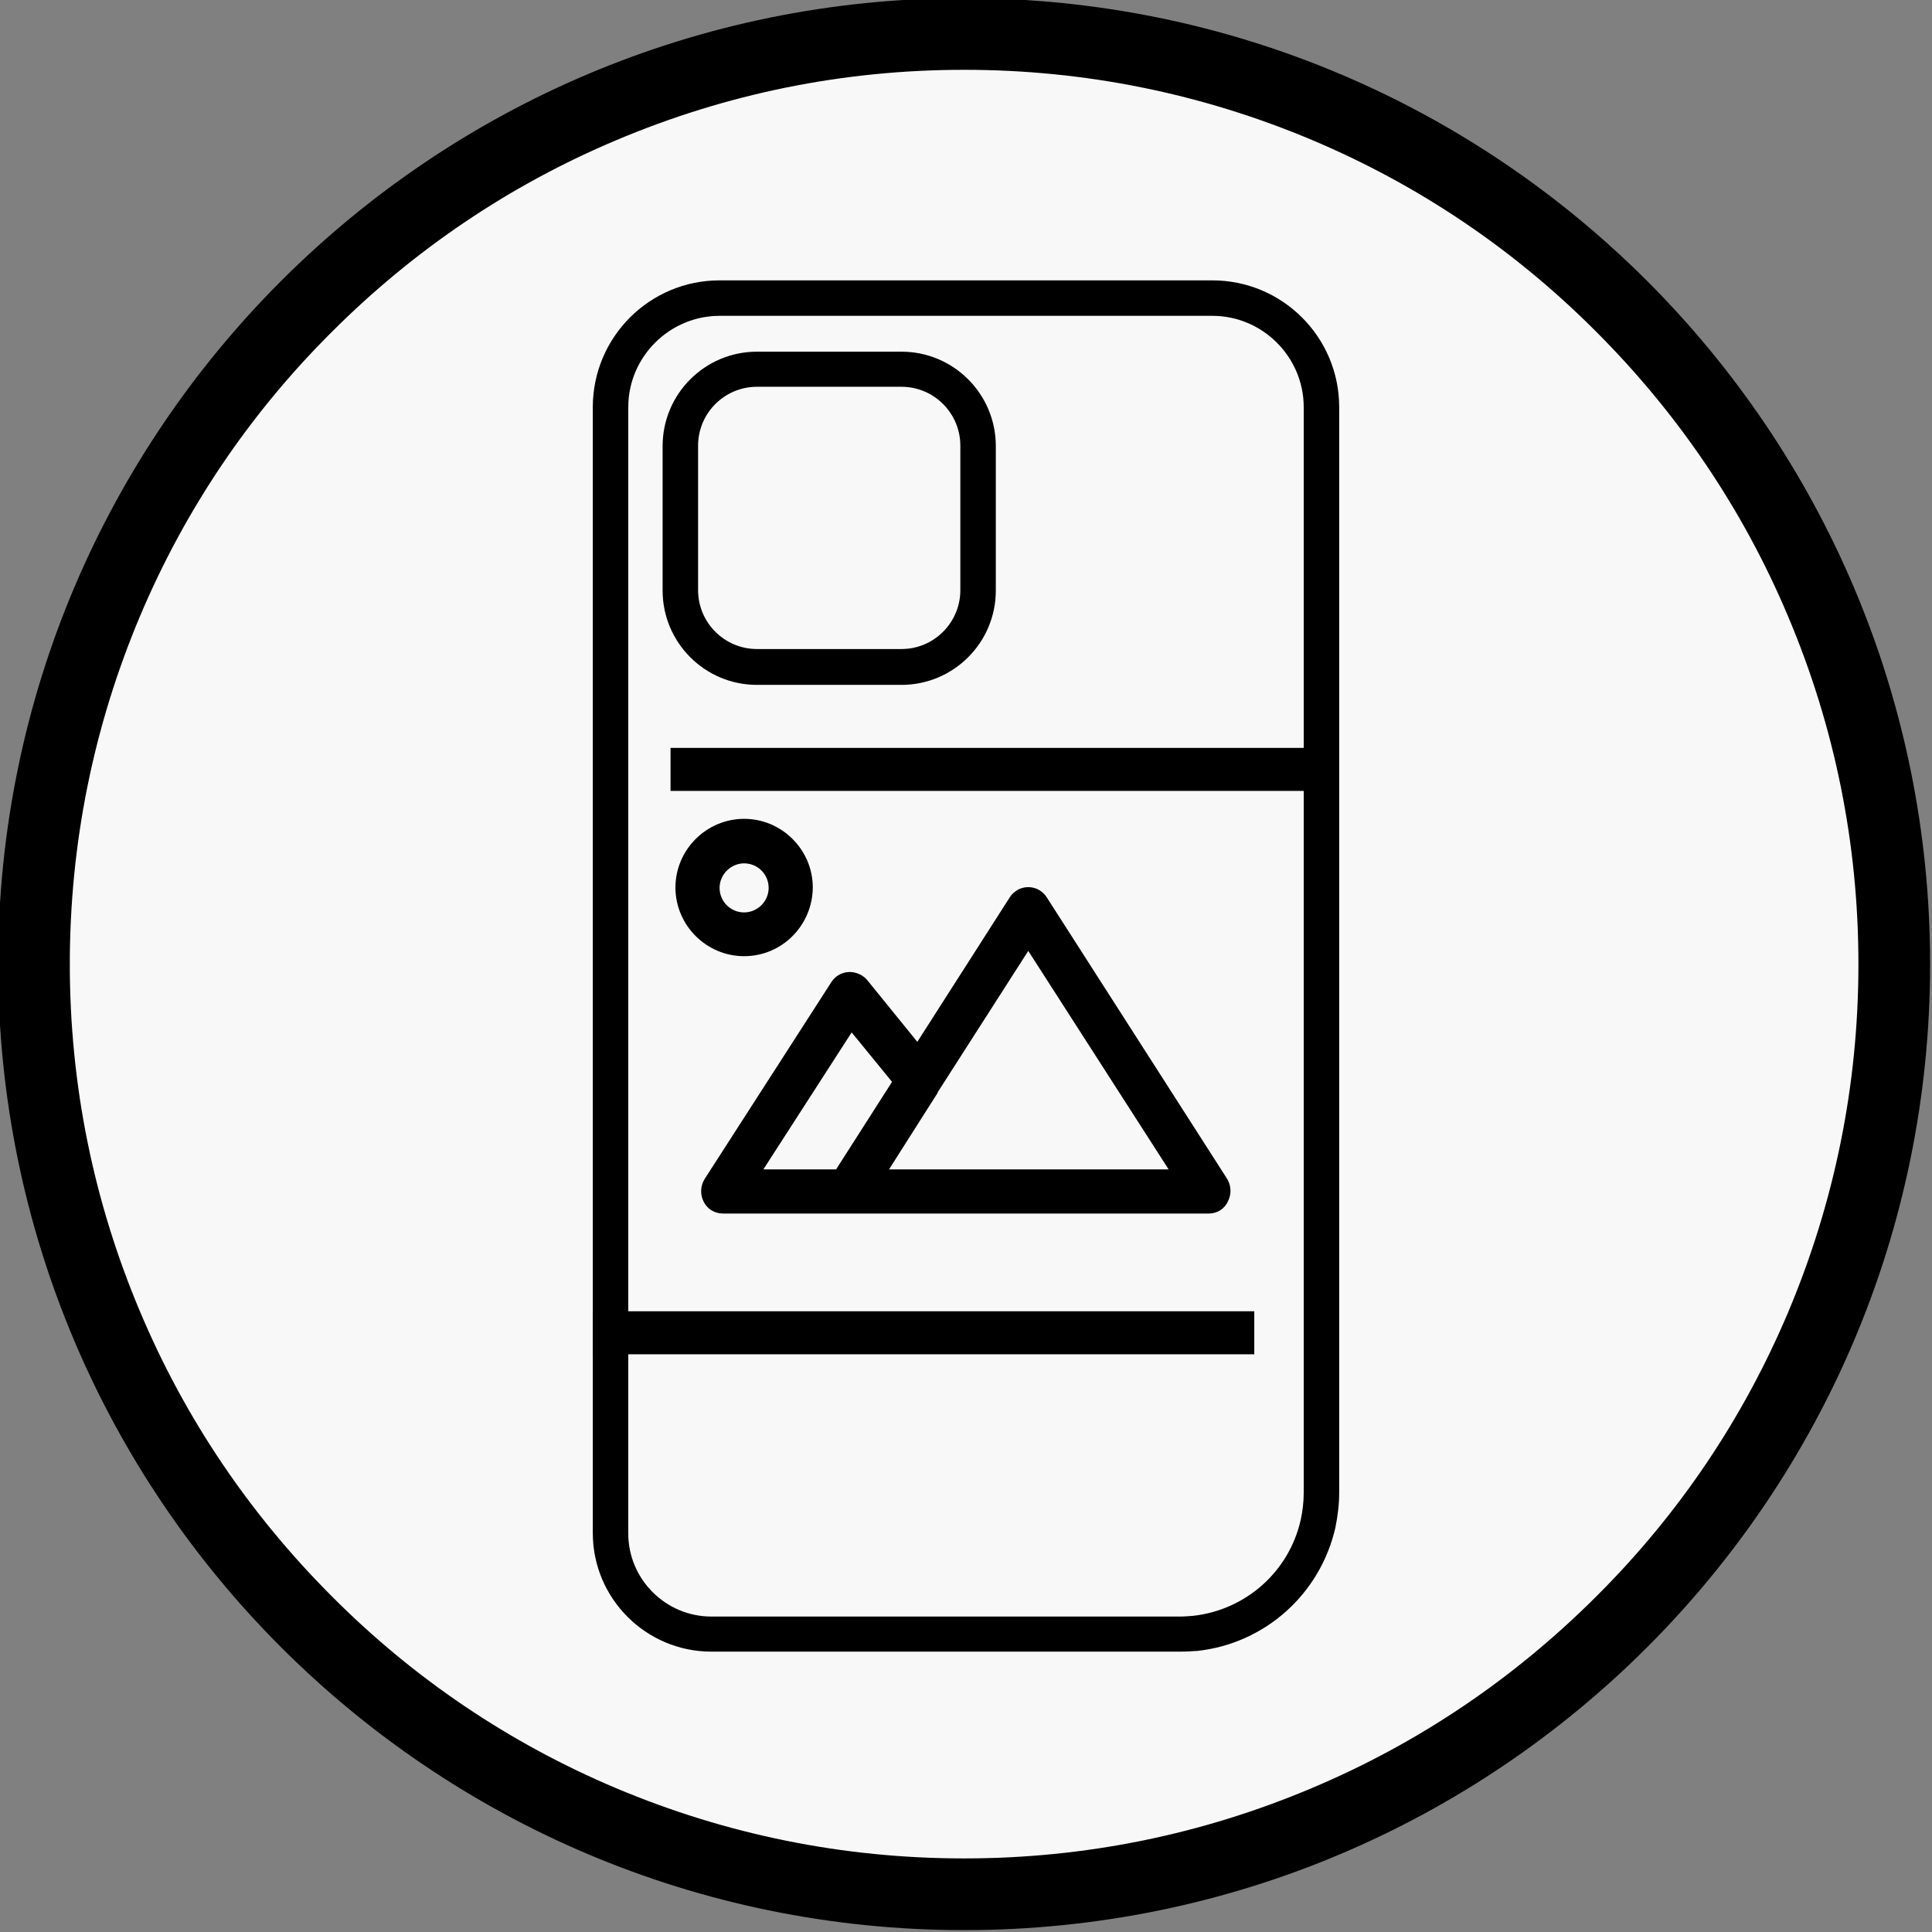
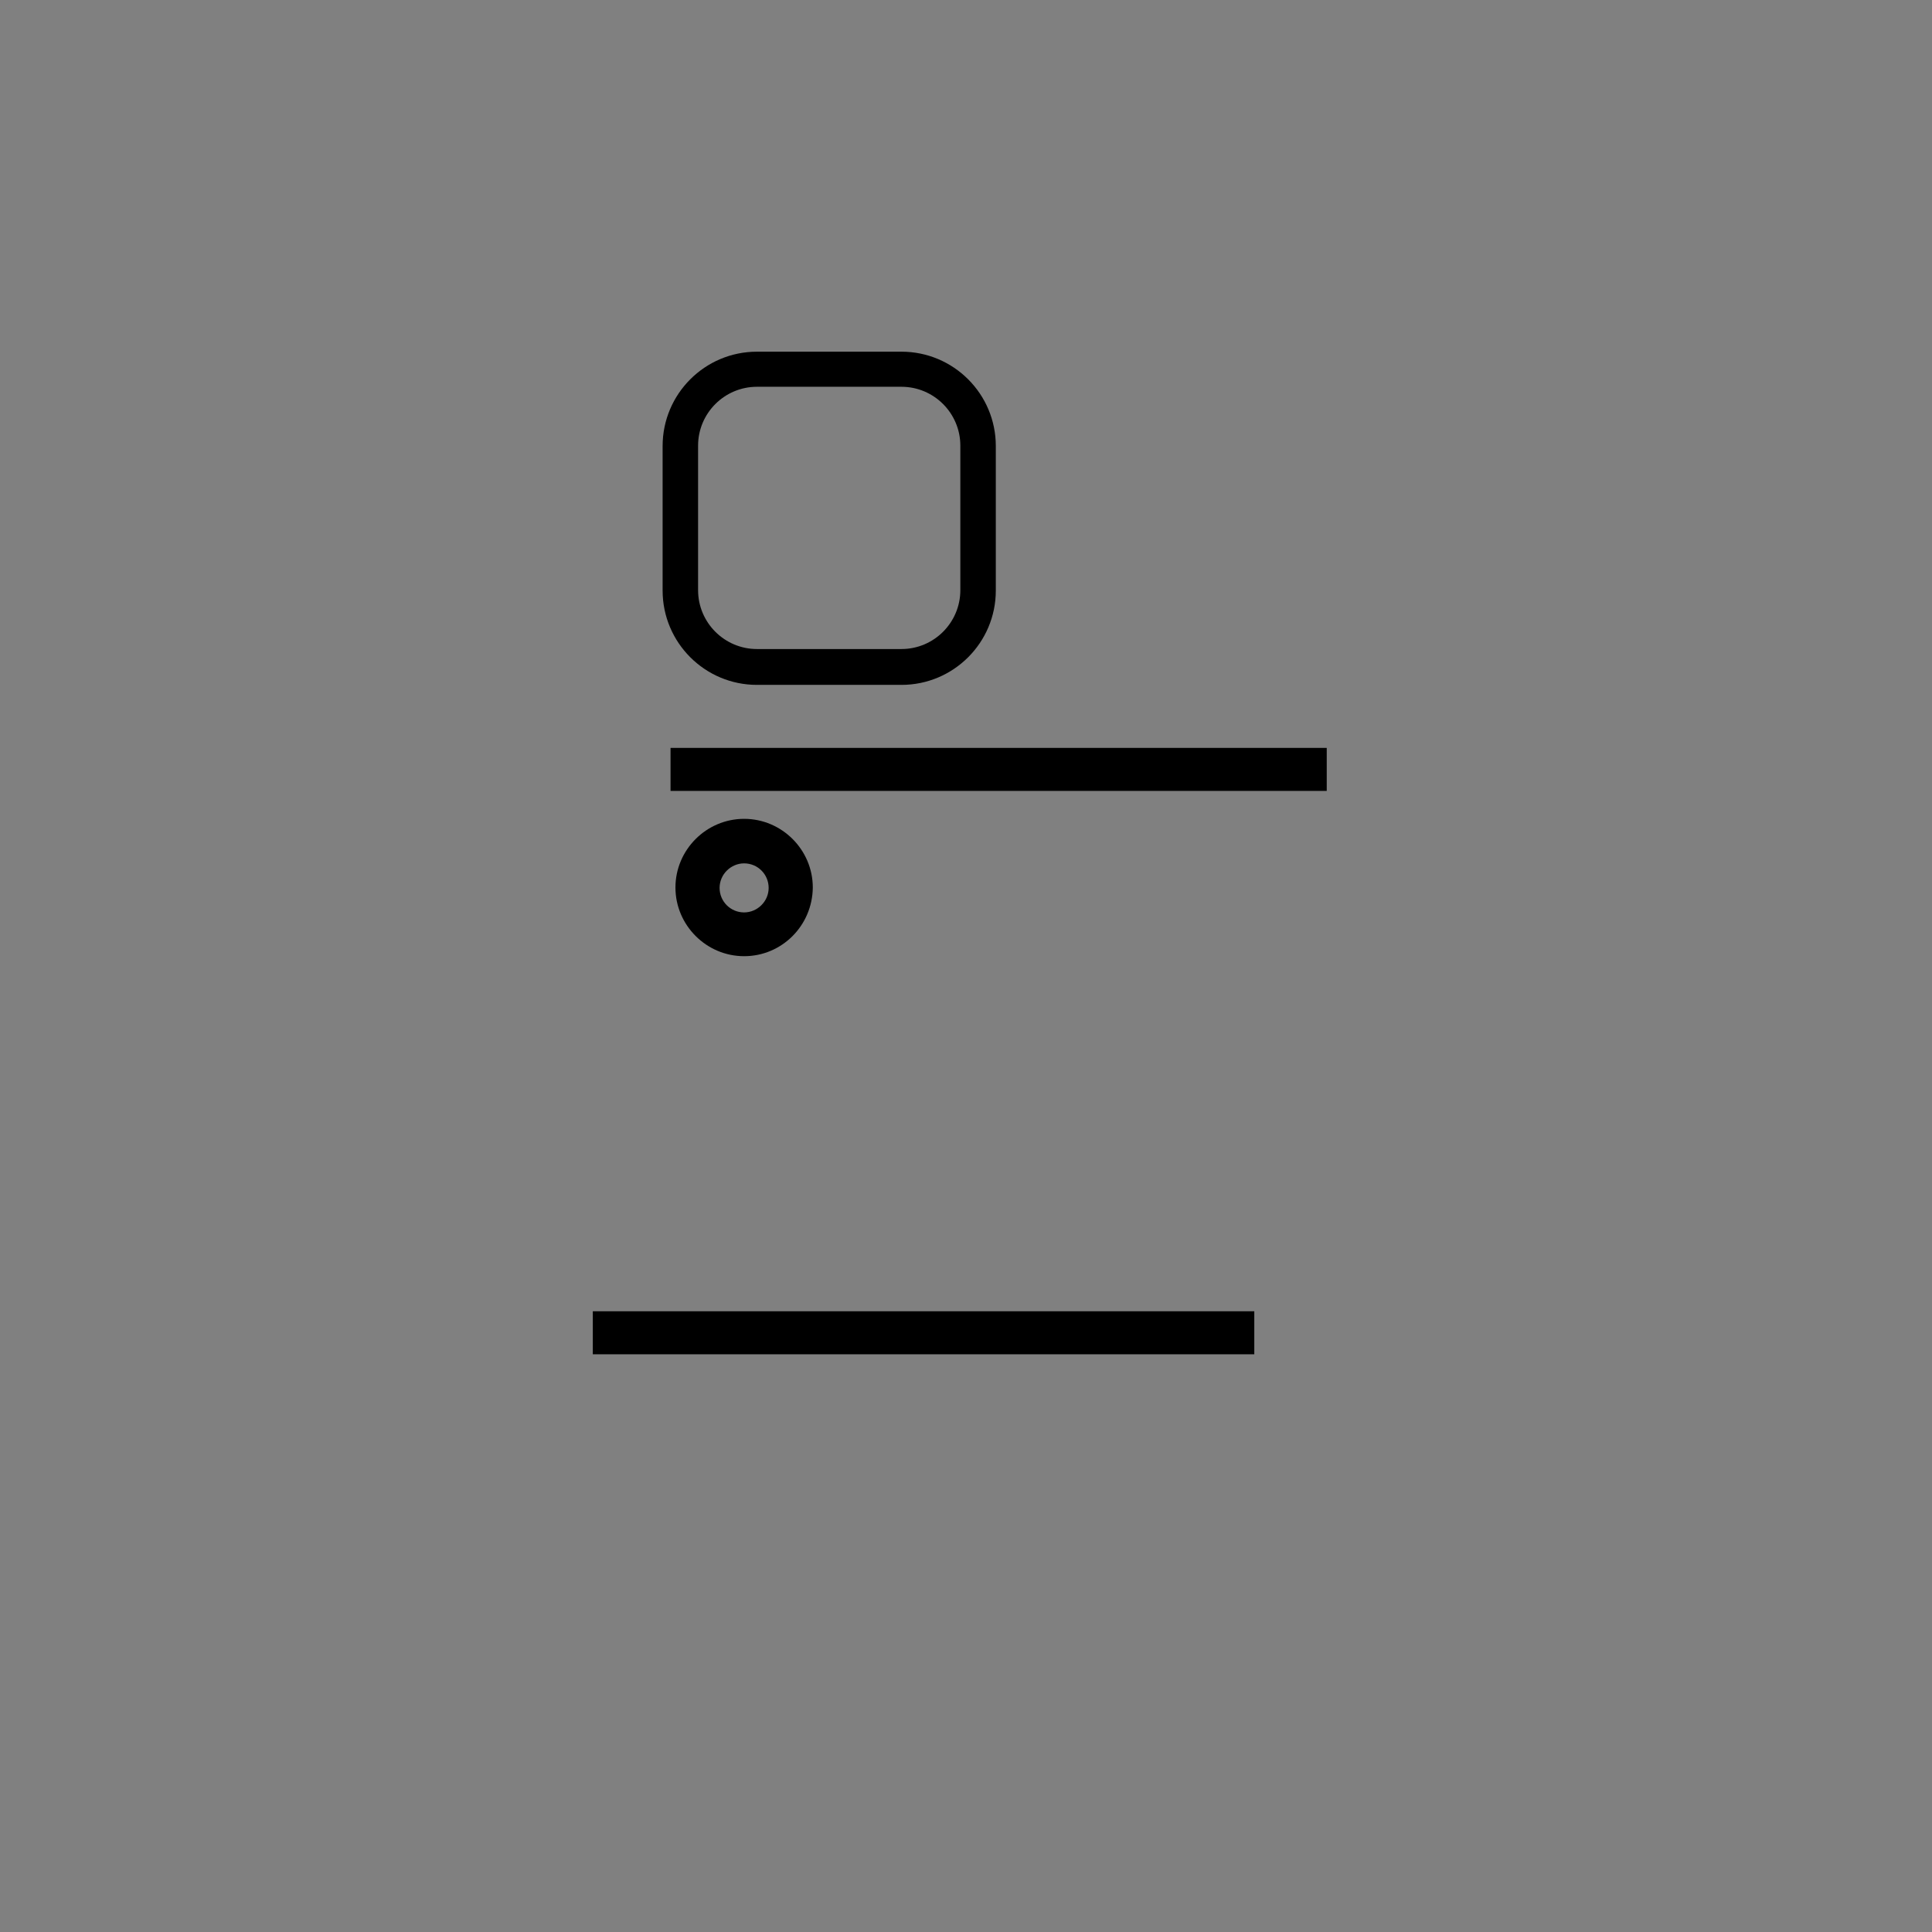
<svg xmlns="http://www.w3.org/2000/svg" version="1.1" id="Warstwa_1" x="0px" y="0px" viewBox="0 0 512 512" style="enable-background:new 0 0 512 512;" xml:space="preserve">
  <rect x="0" y="0" width="512" height="512" fill="#808080" stroke="none" />
  <style type="text/css">
	.st0{fill:#F8F8F8;}
	.st1{fill:none;}
</style>
-   <path class="st0" d="M255.5,494c-63.7,0-123.6-24.9-168.7-69.9S17,319.2,17,255.5S41.8,131.9,86.8,86.8s105-69.9,168.7-69.9  s123.6,24.9,168.7,69.9s69.9,105,69.9,168.7s-24.9,123.6-69.9,168.7S319.2,494,255.5,494z" />
  <g>
-     <path d="M255.5,18.5c32,0,63,6.3,92.2,18.6c28.2,11.9,53.6,29,75.3,50.8c21.8,21.8,38.9,47.1,50.8,75.3   c12.4,29.3,18.7,60.3,18.7,92.3s-6.3,63-18.6,92.2c-11.9,28.2-29,53.6-50.8,75.3c-21.8,21.8-47.1,38.9-75.3,50.8   c-29.3,12.4-60.3,18.7-92.3,18.7s-63-6.3-92.2-18.6c-28.2-11.9-53.6-29-75.3-50.8c-21.8-21.8-38.9-47.1-50.8-75.3   c-12.4-29.3-18.7-60.3-18.7-92.3s6.3-63,18.6-92.2c11.9-28.2,29-53.6,50.8-75.3c21.8-21.8,47.1-38.9,75.3-50.8   C192.5,24.8,223.5,18.5,255.5,18.5 M255.5-0.5c-141.4,0-256,114.6-256,256s114.6,256,256,256s256-114.6,256-256   S396.9-0.5,255.5-0.5L255.5-0.5z" />
-   </g>
+     </g>
  <g>
    <g>
      <path class="st1" d="M194.7,59c0,3,0.9,5.8,2.4,8.2c2.6-9,7.1-17.1,13.2-23.8C201.7,43.4,194.7,50.4,194.7,59z" />
    </g>
  </g>
  <g>
    <g>
      <g>
        <g>
-           <path d="M312.7,437.7H188.5c-17.3,0-31.4-14.1-31.4-31.4V107.9c0-18.5,15-33.6,33.6-33.6h130.6c18.5,0,33.6,15,33.6,33.6v287.7      c0,3.1-0.4,6.2-1,9.2c-4,17.6-18.6,30.7-36.5,32.7C315.8,437.6,314.3,437.7,312.7,437.7z M190.7,83.7      c-13.3,0-24.2,10.9-24.2,24.2v298.5c0,12.1,9.9,22,22,22h124.2c1.2,0,2.4-0.1,3.6-0.2c13.9-1.6,25.3-11.7,28.4-25.4      c0.5-2.3,0.8-4.8,0.8-7.2V107.9c0-13.3-10.9-24.2-24.2-24.2C321.3,83.7,190.7,83.7,190.7,83.7z" />
-         </g>
+           </g>
      </g>
      <g>
        <g>
          <path d="M238.9,181.5h-38.3c-13.8,0-25-11.2-25-25v-38.3c0-13.8,11.2-25,25-25h38.3c13.8,0,25,11.2,25,25v38.3      C263.9,170.3,252.7,181.5,238.9,181.5z M200.6,102.5c-8.6,0-15.6,7-15.6,15.6v38.3c0,8.6,7,15.6,15.6,15.6h38.3      c8.6,0,15.6-7,15.6-15.6v-38.3c0-8.6-7-15.6-15.6-15.6C238.9,102.5,200.6,102.5,200.6,102.5z" />
        </g>
      </g>
    </g>
    <g>
      <g>
-         <path d="M320.4,321.6H191.6c-2.1,0-4.1-1.1-5.1-3.1c-1-1.9-0.9-4.2,0.2-6l33.6-52.2c1-1.6,2.7-2.6,4.6-2.7     c1.8-0.1,3.7,0.7,4.9,2.1l13.3,16.4l24.5-38.3c1.1-1.7,2.9-2.7,4.9-2.7l0,0c2,0,3.8,1,4.9,2.7l47.8,74.6c1.1,1.8,1.2,4.1,0.2,6     C324.5,320.4,322.5,321.6,320.4,321.6z M235.6,309.9h74.1L272.5,252l-23.9,37.3c-0.1,0.1-0.1,0.1-0.1,0.3L235.6,309.9z      M202.3,309.9h19.3c0.1-0.1,0.1-0.1,0.1-0.2l14.7-23l-10.7-13.1L202.3,309.9z" />
-       </g>
+         </g>
    </g>
    <g>
      <path d="M197.2,253.4c-10,0-18.2-8.2-18.2-18.2c0-10,8.2-18.2,18.2-18.2c10,0,18.2,8.2,18.2,18.2    C215.3,245.3,207.2,253.4,197.2,253.4z M197.2,228.8c-3.5,0-6.5,2.9-6.5,6.5s2.9,6.5,6.5,6.5c3.5,0,6.5-2.9,6.5-6.5    S200.8,228.8,197.2,228.8z" />
    </g>
    <g>
      <rect x="157.1" y="347.5" width="175.3" height="11.4" />
    </g>
    <g>
      <rect x="177.7" y="198.2" width="173.9" height="11.4" />
    </g>
  </g>
</svg>